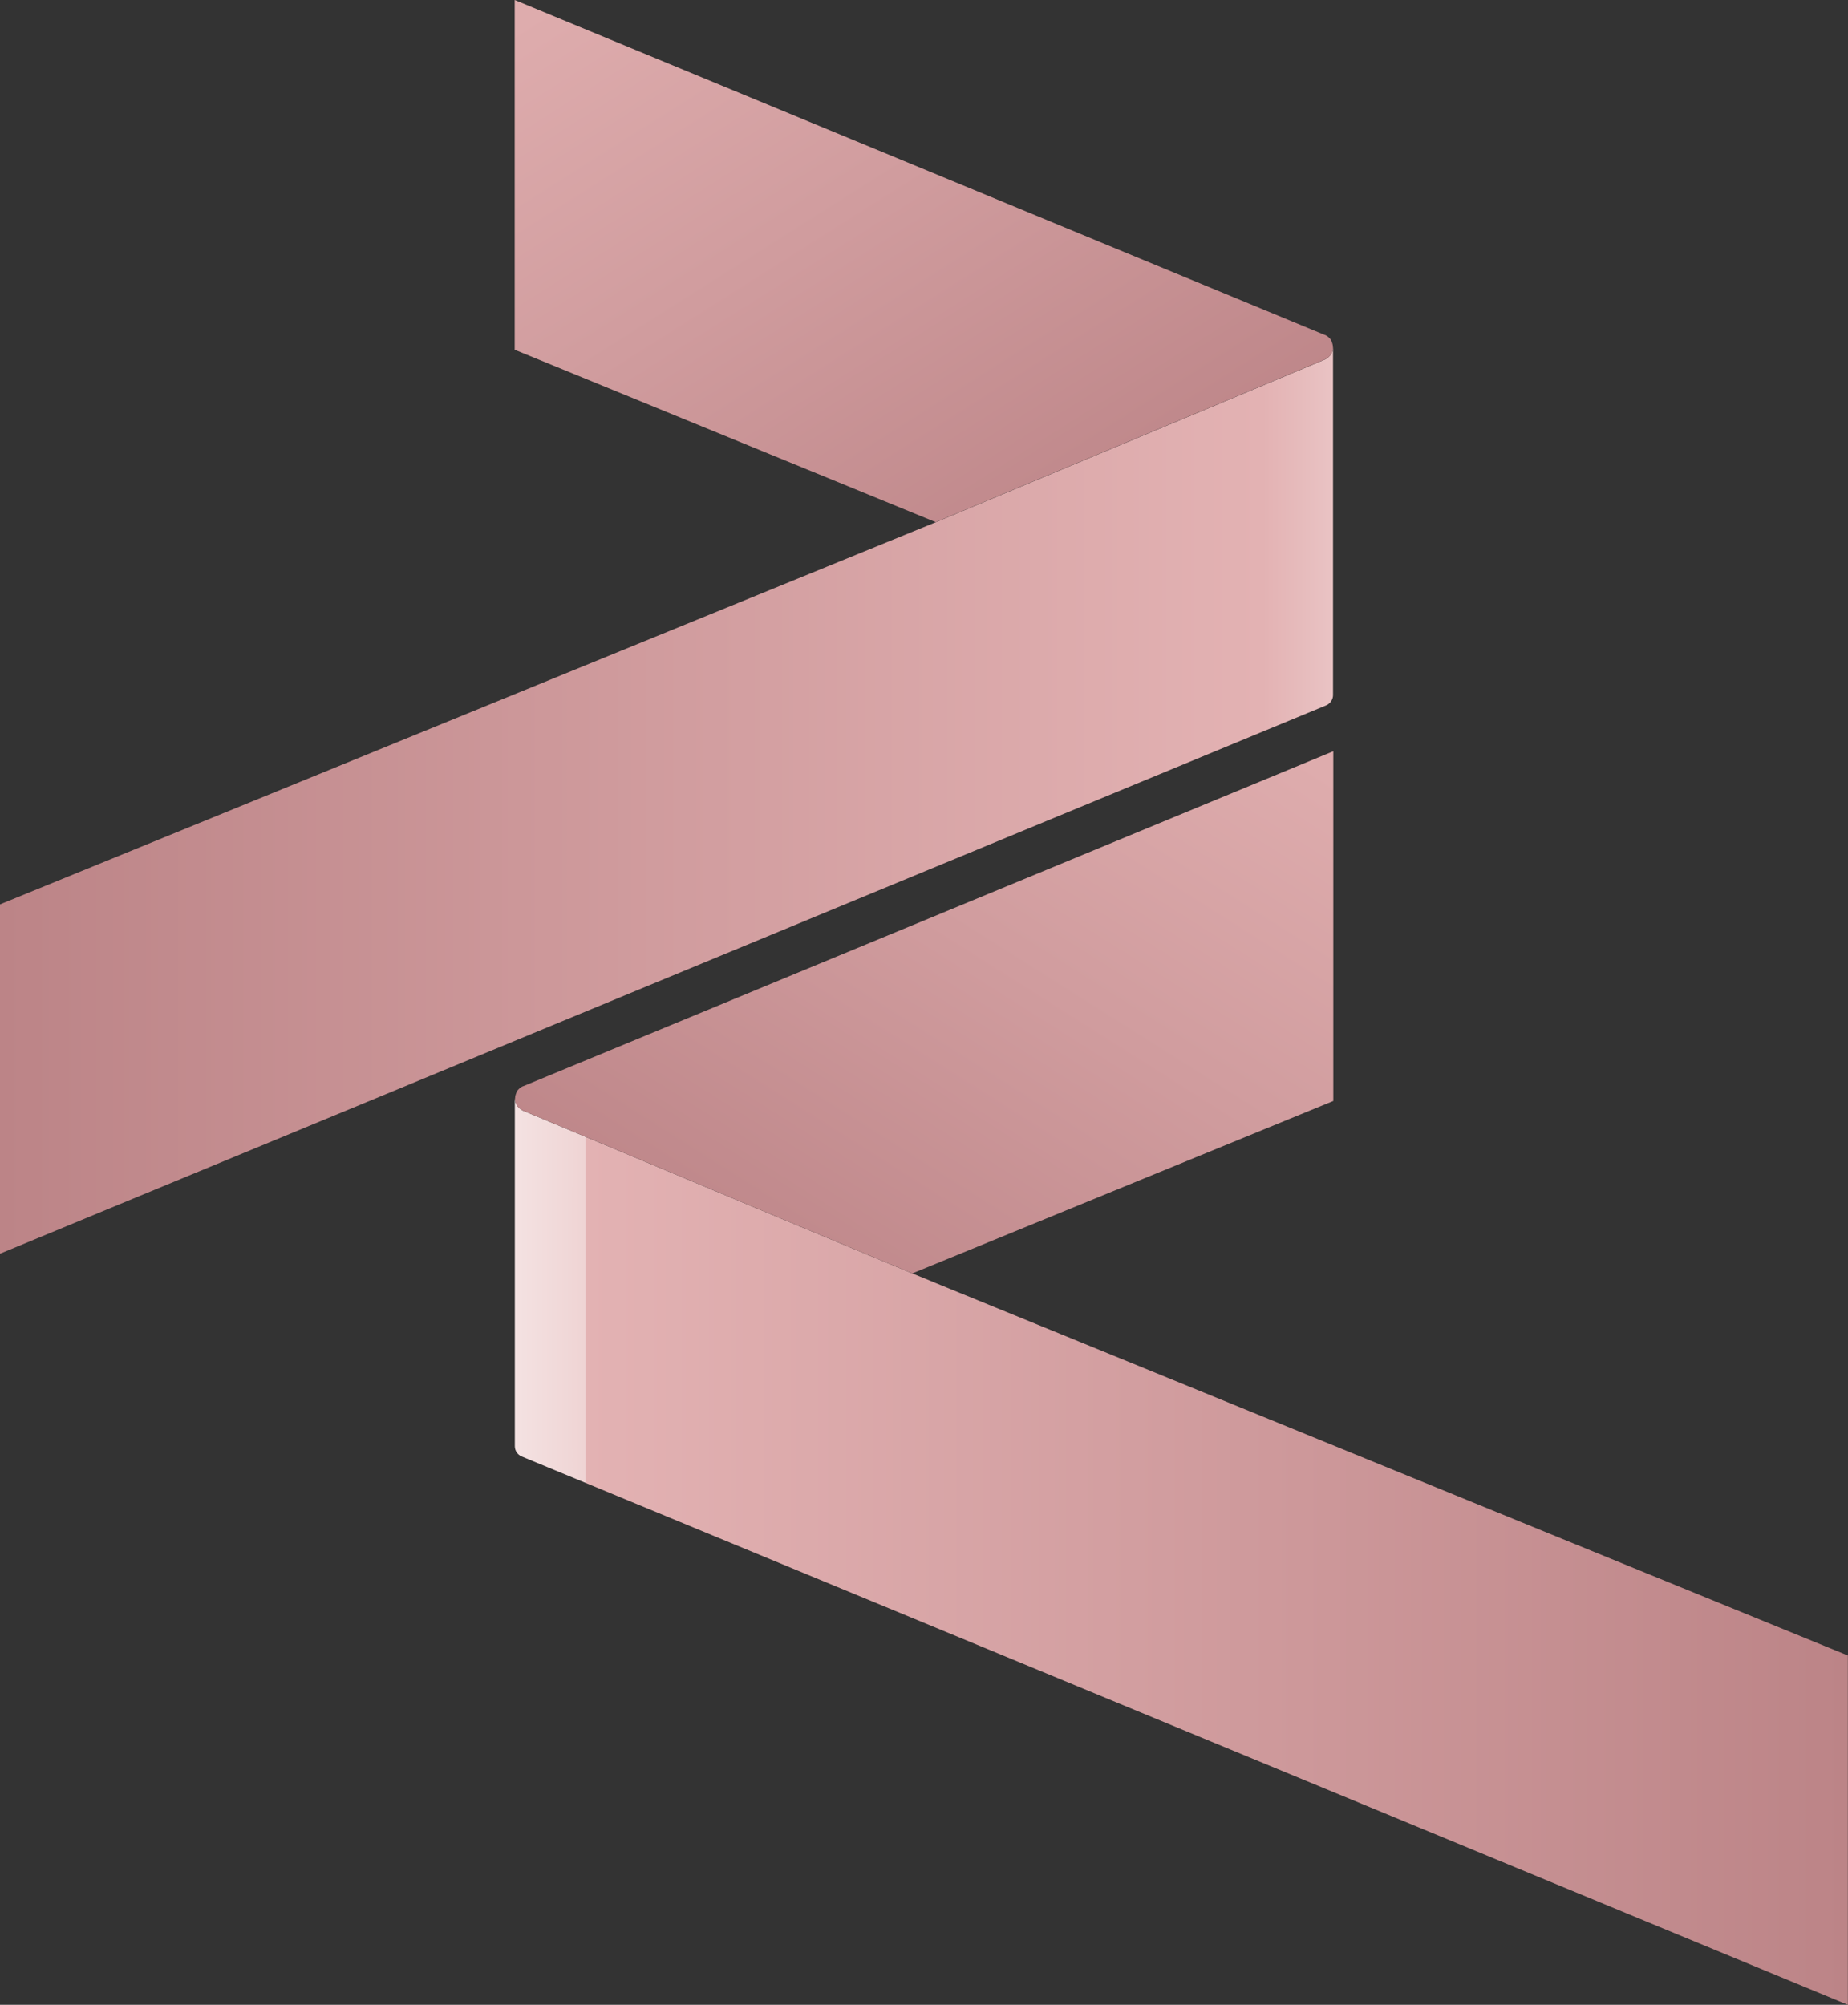
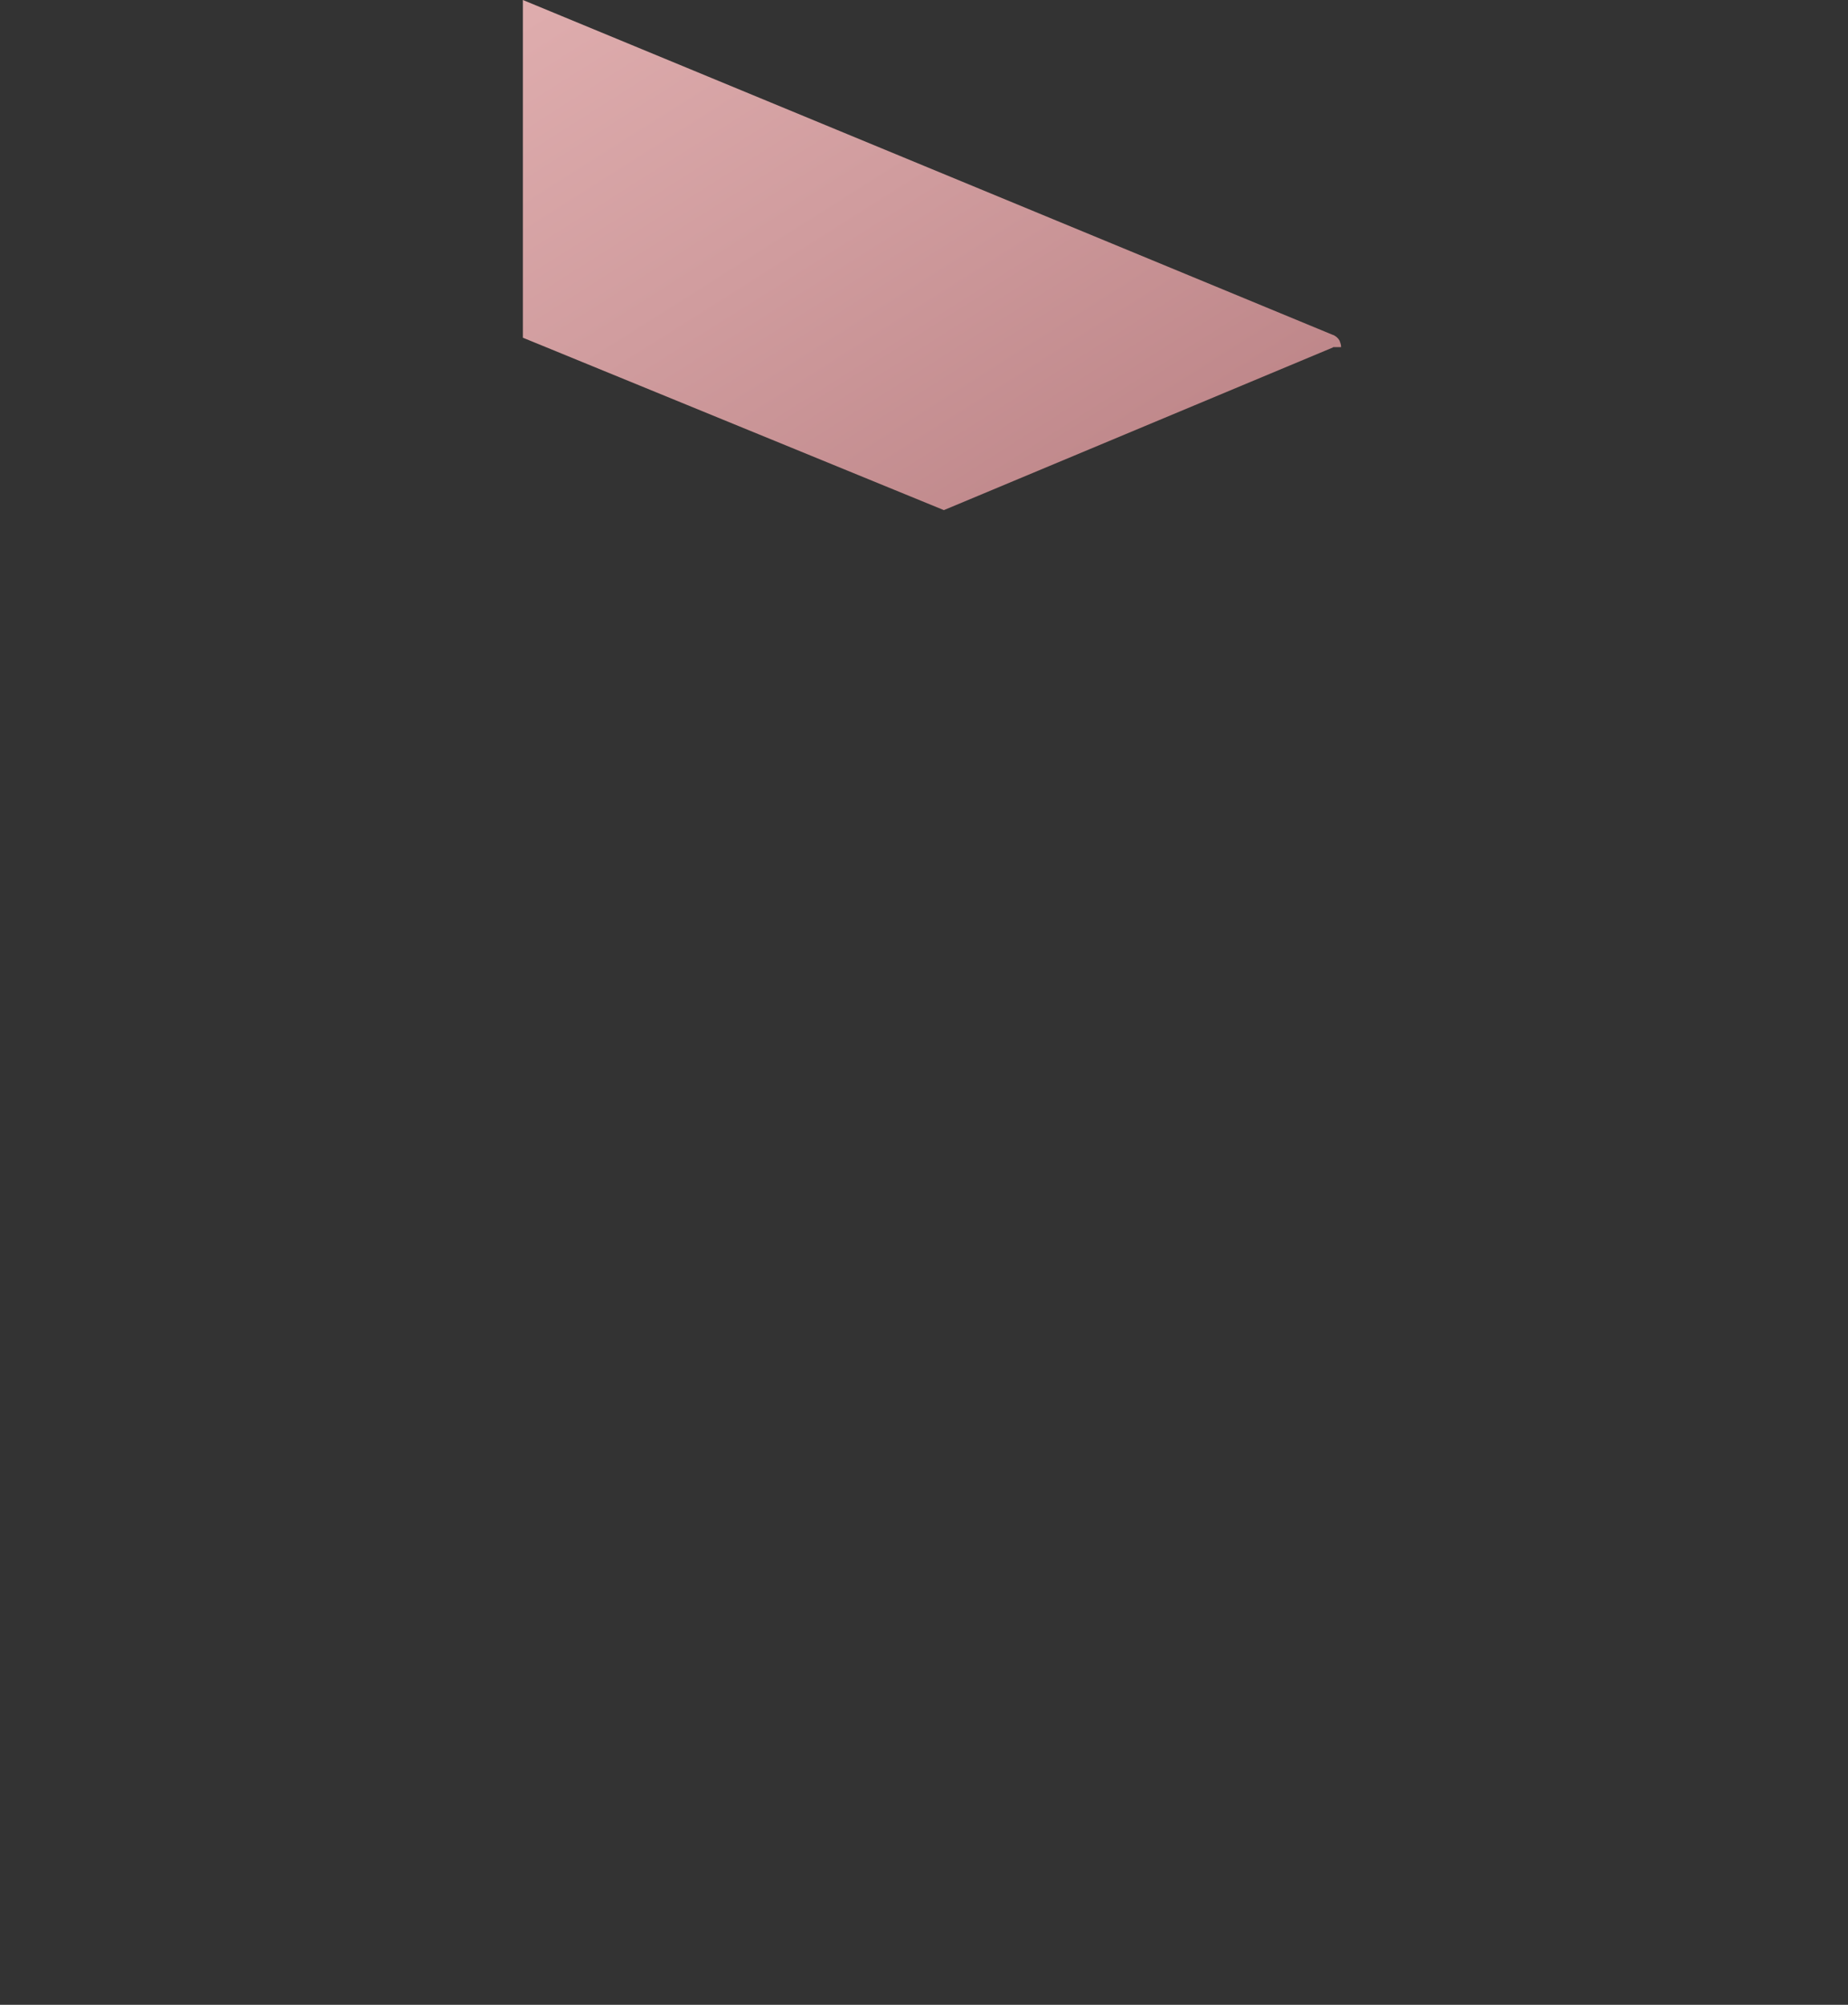
<svg xmlns="http://www.w3.org/2000/svg" xmlns:xlink="http://www.w3.org/1999/xlink" version="1.1" viewBox="0 0 1352.9 1467.5">
  <rect x="0" y="0" width="1352.9" height="1467.5" fill="#333333" stroke="none" />
  <defs>
    <style>
      .cls-1 {
        fill: url(#linear-gradient-2);
      }

      .cls-2 {
        fill: url(#linear-gradient-4);
      }

      .cls-3 {
        fill: url(#linear-gradient-3);
      }

      .cls-4 {
        fill: url(#linear-gradient);
      }
    </style>
    <linearGradient id="linear-gradient" x1="-10430.5" y1="332.1" x2="-9274.9" y2="332.1" gradientTransform="translate(-9077.6 1468) rotate(-180)" gradientUnits="userSpaceOnUse">
      <stop offset="0" stop-color="#bc8487" />
      <stop offset=".8" stop-color="#e3b2b3" />
      <stop offset=".8" stop-color="#efd4d4" />
      <stop offset=".9" stop-color="#faf3f3" />
      <stop offset="1" stop-color="#fff" />
    </linearGradient>
    <linearGradient id="linear-gradient-2" x1="-8632.5" y1="487.2" x2="-9066.9" y2="1173.8" gradientTransform="translate(-8068.2 1468) rotate(-180)" gradientUnits="userSpaceOnUse">
      <stop offset="0" stop-color="#bc8487" />
      <stop offset=".4" stop-color="#d09c9e" />
      <stop offset=".7" stop-color="#deacad" />
      <stop offset="1" stop-color="#e3b2b3" />
    </linearGradient>
    <linearGradient id="linear-gradient-3" x1="-778.5" y1="882" x2="377" y2="882" gradientTransform="translate(778.5 1468) scale(1 -1)" gradientUnits="userSpaceOnUse">
      <stop offset="0" stop-color="#bc8487" />
      <stop offset=".8" stop-color="#e3b2b3" />
      <stop offset="1" stop-color="#fff" />
    </linearGradient>
    <linearGradient id="linear-gradient-4" x1="1019.4" y1="1037" x2="585" y2="1723.7" gradientTransform="translate(-230.8 1468) scale(1 -1)" xlink:href="#linear-gradient-2" />
  </defs>
  <g>
    <g id="Layer_2">
      <g id="Layer_1-2">
        <g>
-           <path class="cls-4" d="M684.2,938.8l-16.4-6.7-284.9-119.1s-5.6-2.3-6-8.8v254.4c0,3.3,2,6.2,5,7.5l970.9,401.4v-255.7l-668.7-273h0Z" />
-           <path class="cls-1" d="M377,804v.2c0,3.6,2.1,7.1,6,8.8l284.9,119.1,308.2-126.2v-256l-593.1,245.2c0,0-.2,0-.2,0-.2,0-.2.2-.4.2-.4.2-1.1.6-2,1.3l-1,1c-.4.4-.7.9-1,1.4-.2.2-.4.6-.4,1-.2.5-.5,1.1-.6,1.7-.2.7-.3,1.4-.3,2.3h0Z" />
-           <path class="cls-3" d="M0,662v255.7l970.9-401.4c3-1.3,5-4.3,5-7.5v-254.4c-.4,6.6-6,8.8-6,8.8l-284.9,119.1-16.4,6.7L0,662Z" />
-           <path class="cls-2" d="M975.9,254.1v.2c0,3.6-2.1,7.1-6,8.8l-284.9,119.1-308.2-126.2V0l593.1,245.2s.2,0,.2,0c.2,0,.2.2.4.2.4.2,1.1.6,2,1.3l1,1c.4.4.7.9,1,1.4.2.2.4.6.4,1,.2.5.5,1.1.6,1.7.2.7.3,1.4.3,2.3h0Z" />
+           <path class="cls-2" d="M975.9,254.1v.2l-284.9,119.1-308.2-126.2V0l593.1,245.2s.2,0,.2,0c.2,0,.2.2.4.2.4.2,1.1.6,2,1.3l1,1c.4.4.7.9,1,1.4.2.2.4.6.4,1,.2.5.5,1.1.6,1.7.2.7.3,1.4.3,2.3h0Z" />
        </g>
      </g>
    </g>
  </g>
</svg>